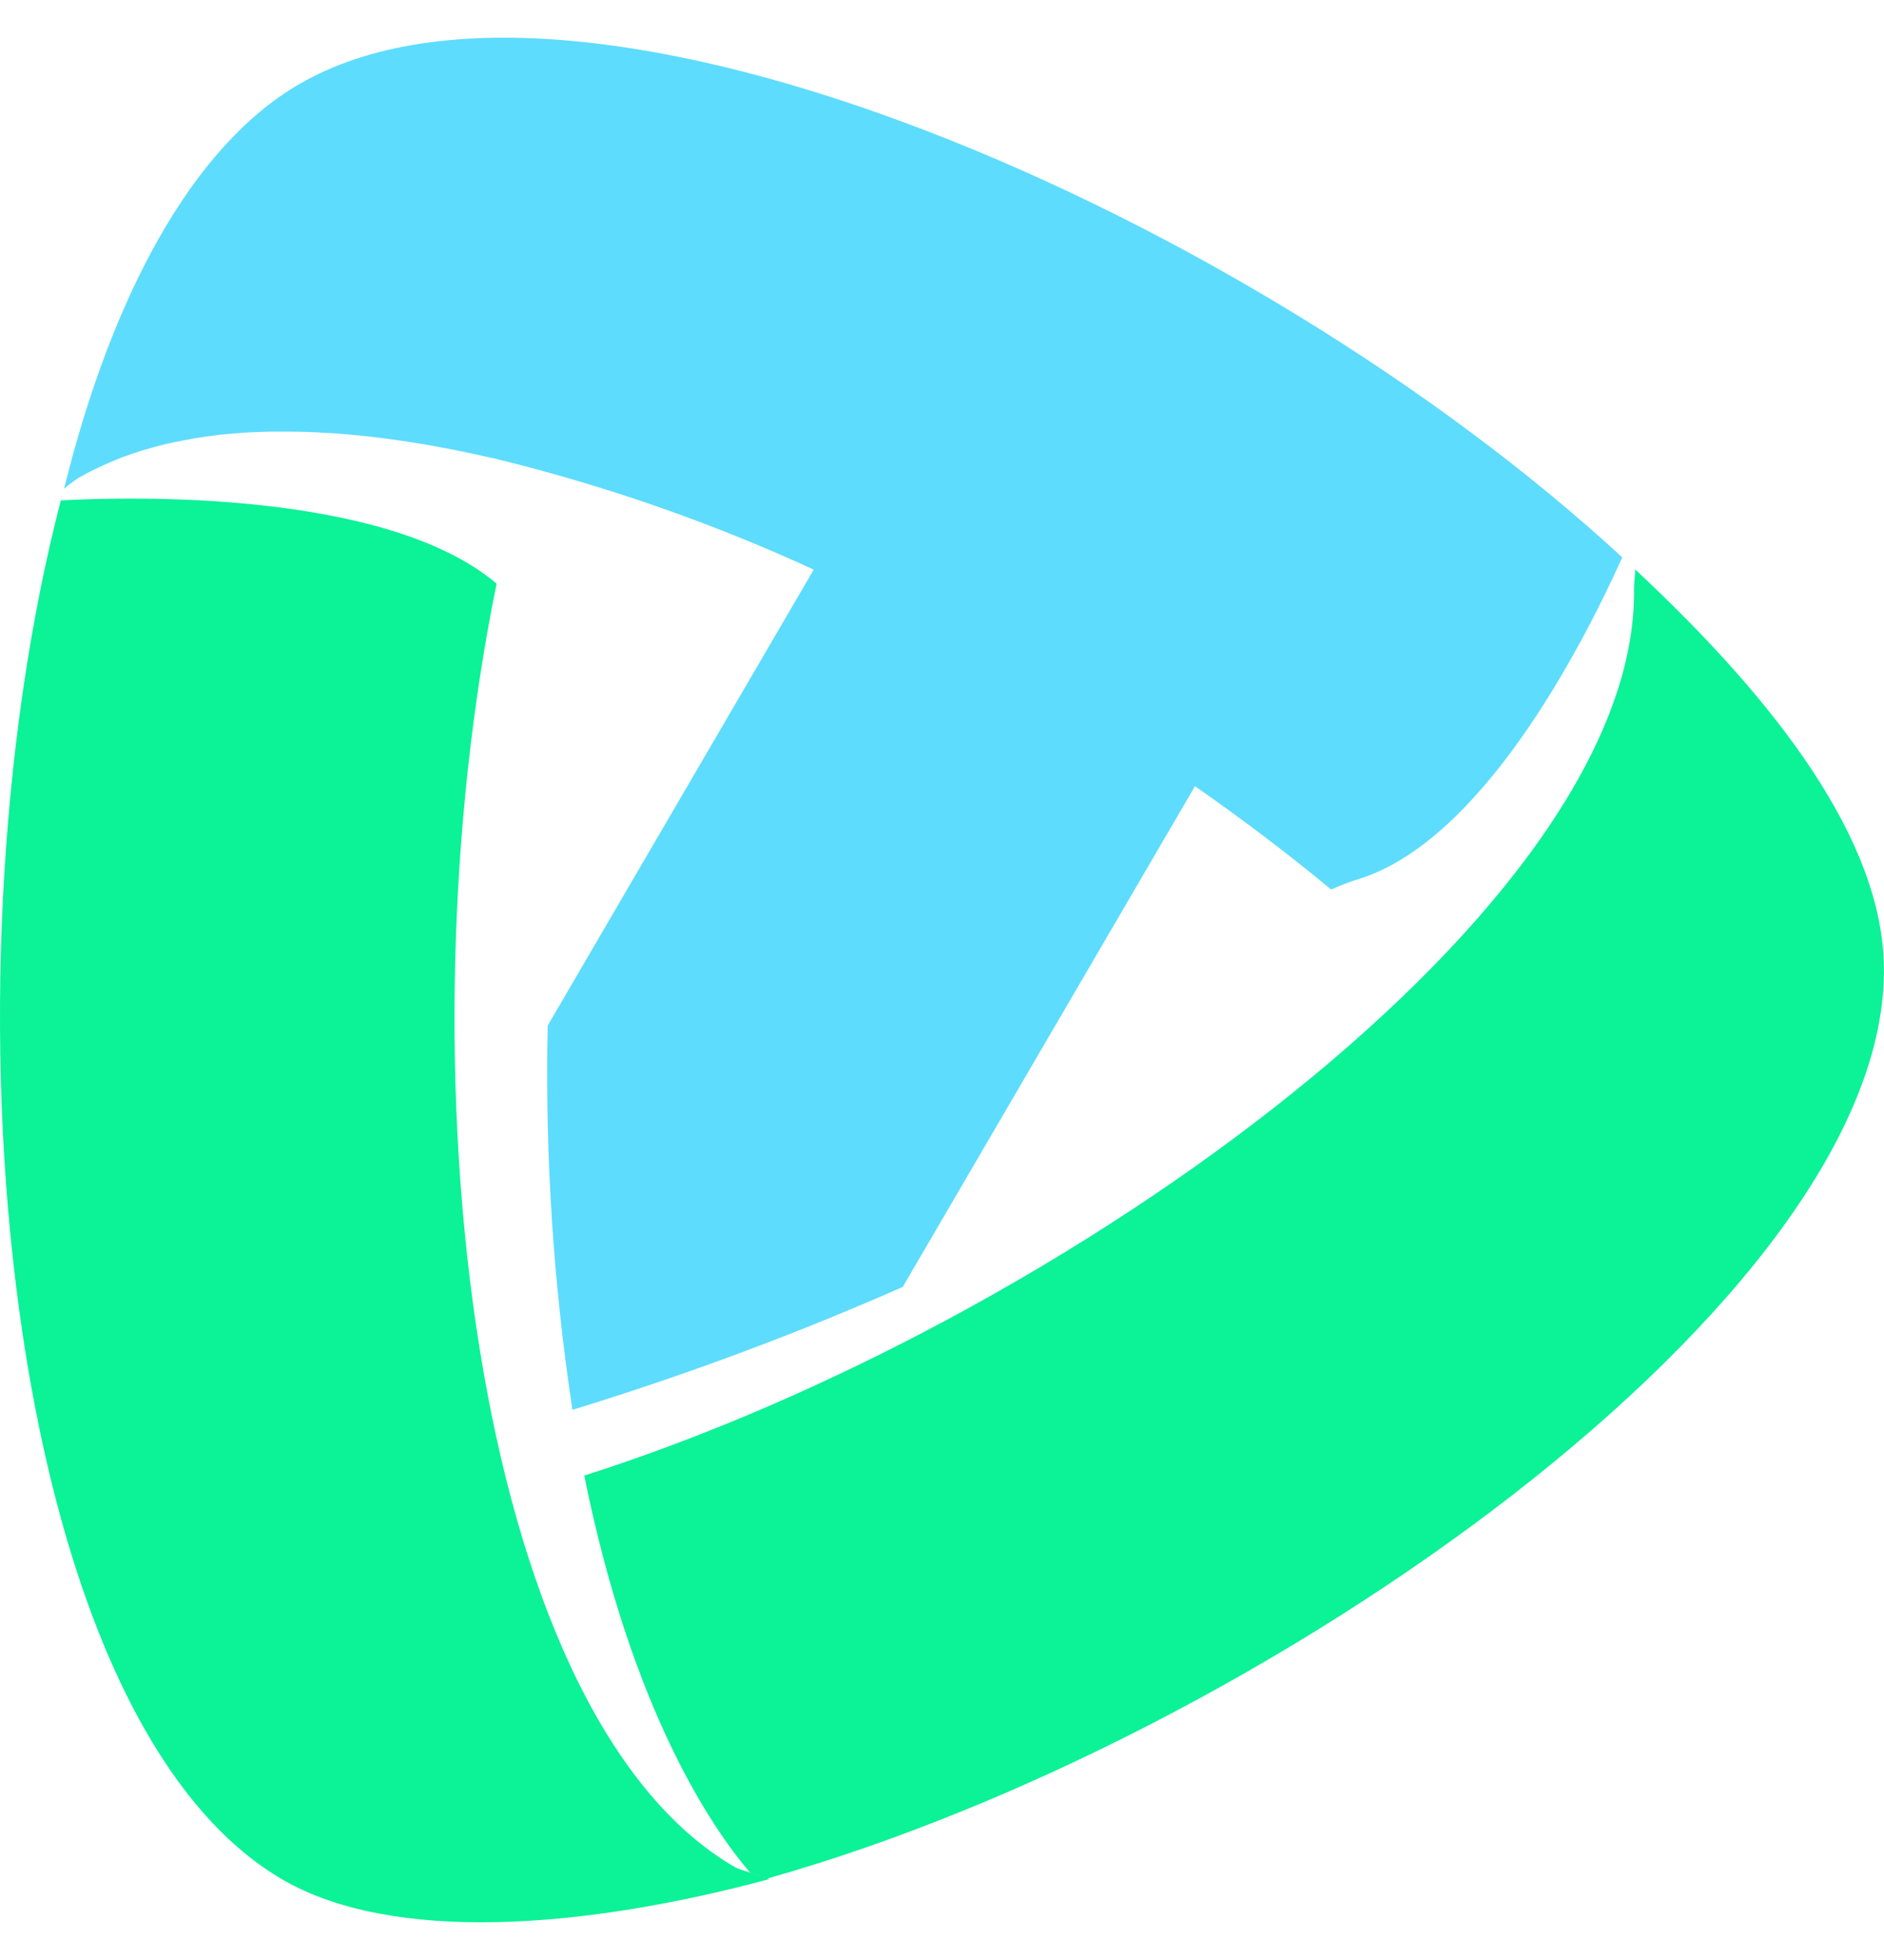
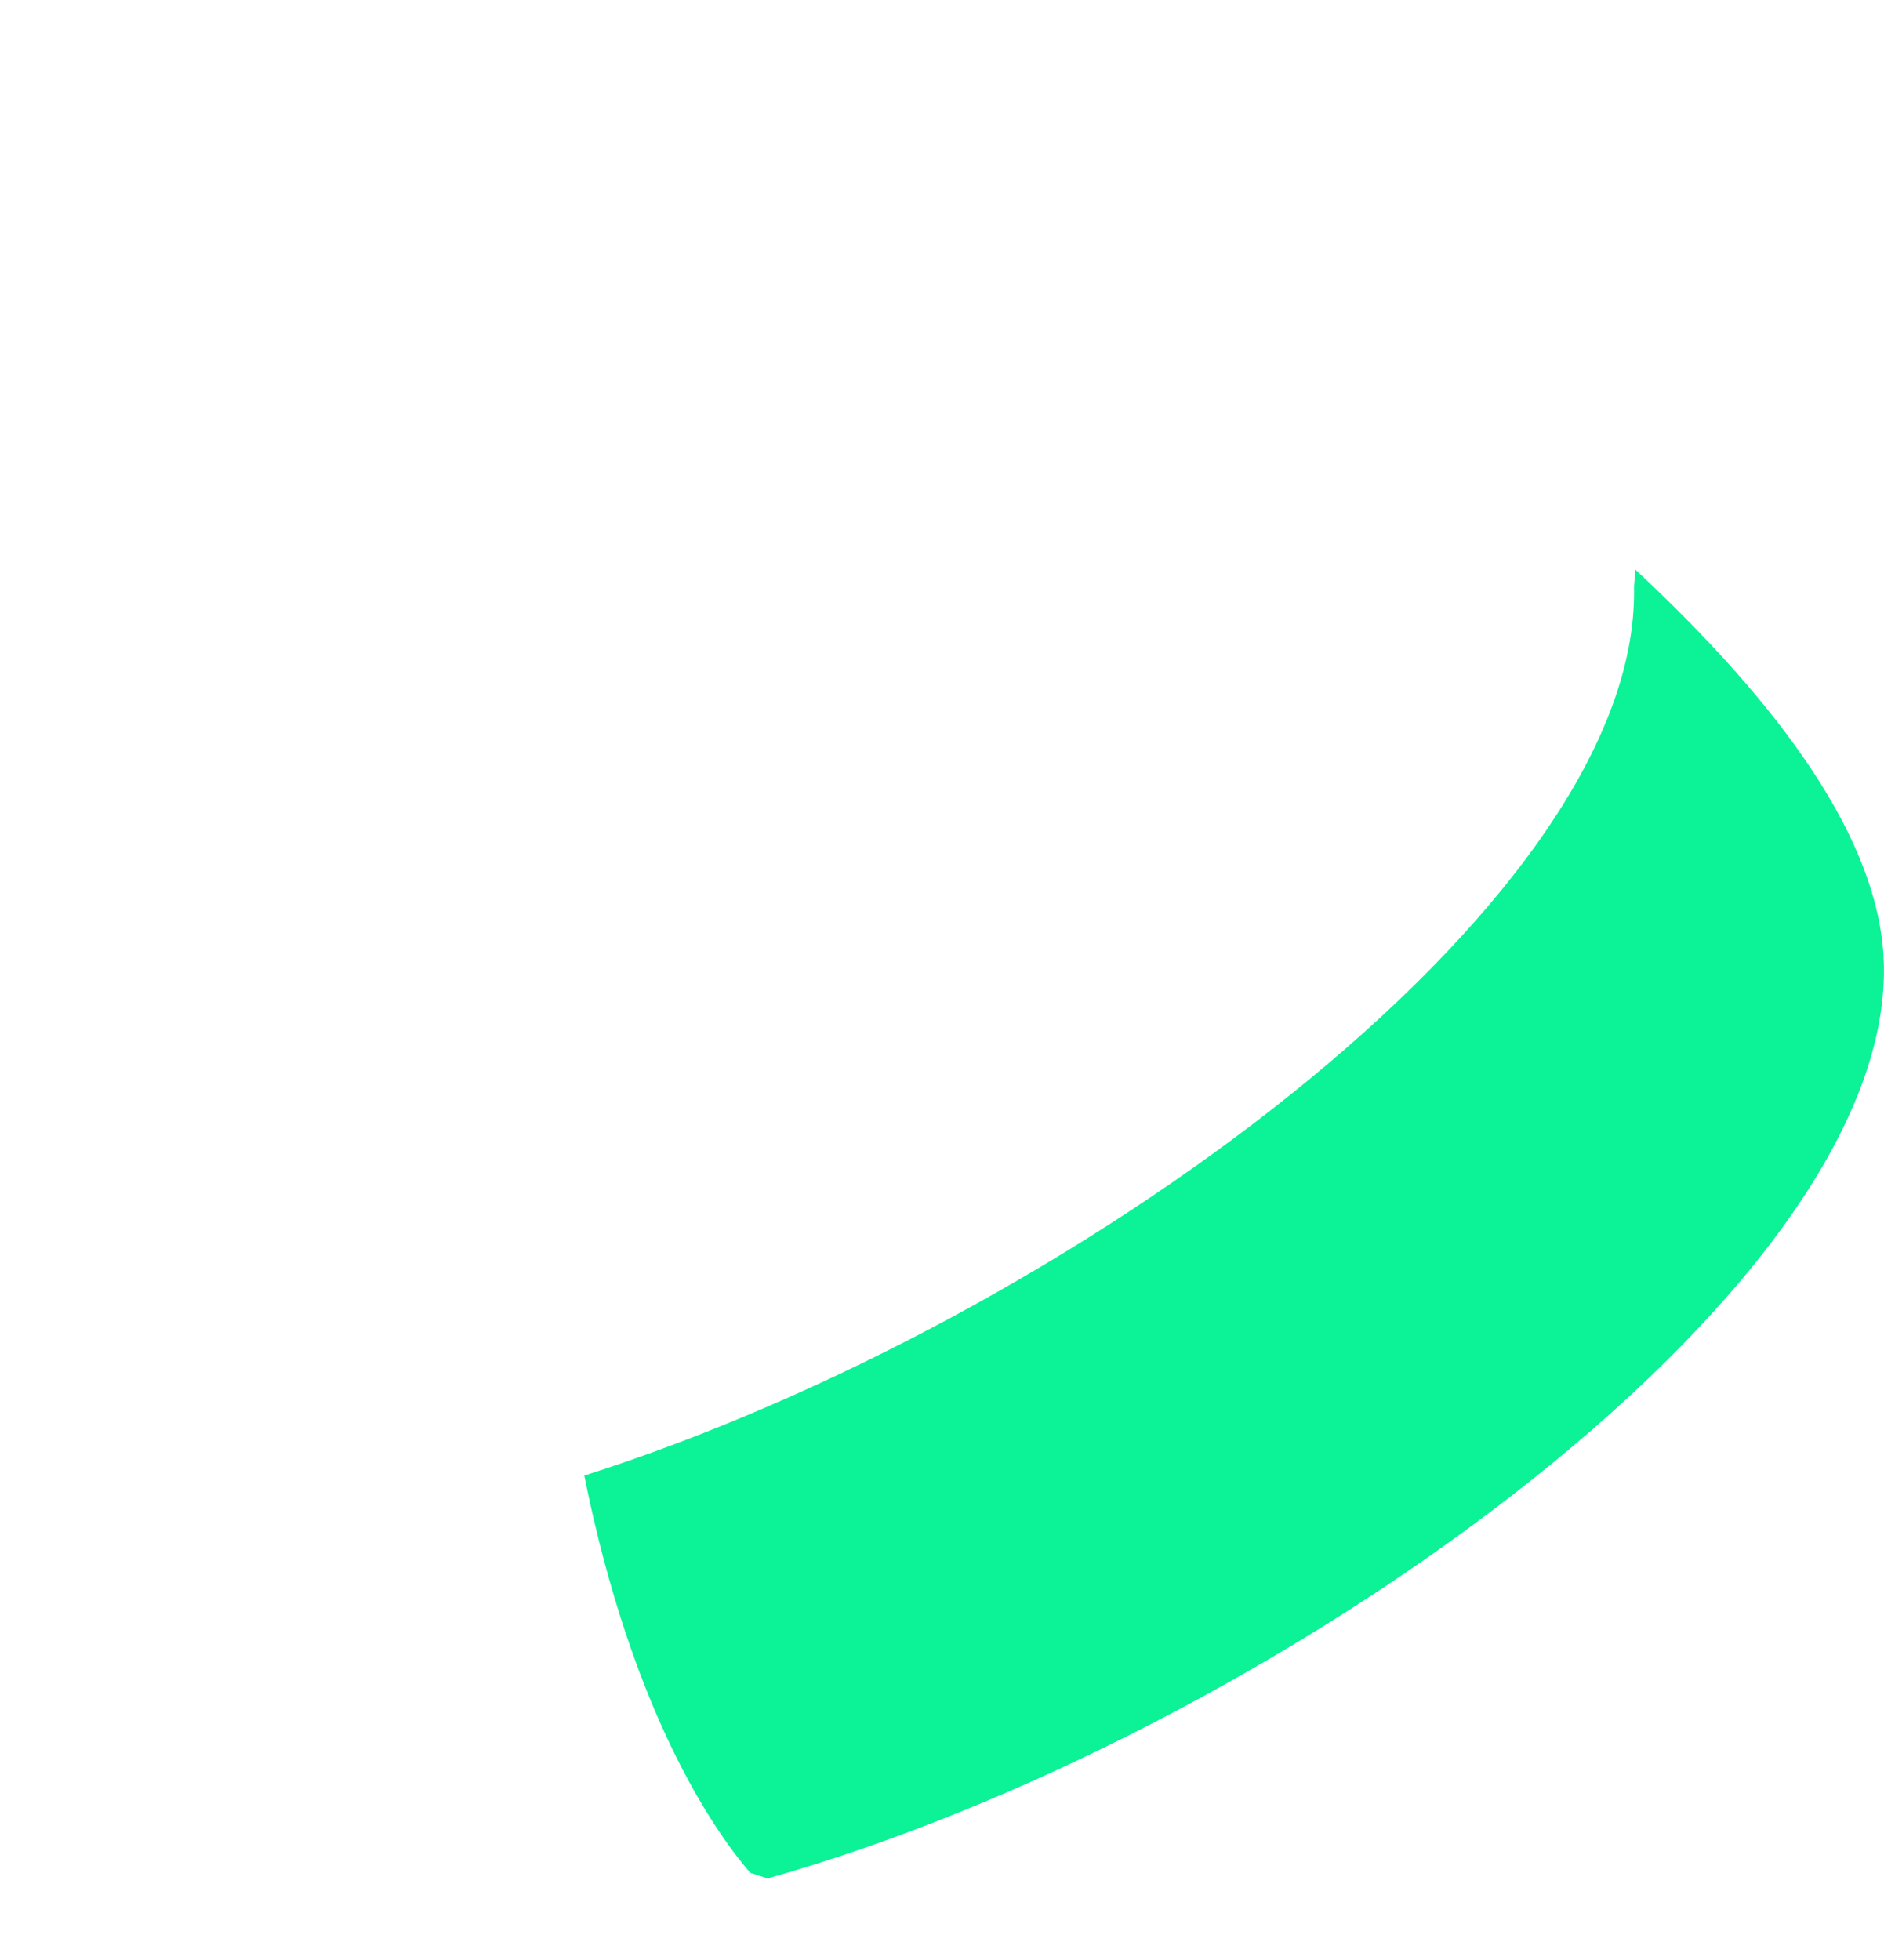
<svg xmlns="http://www.w3.org/2000/svg" width="25" height="26" viewBox="0 0 25 26" fill="none">
-   <path fill-rule="evenodd" clip-rule="evenodd" d="M9.758 24.772C6.226 22.732 5.289 14.09 6.59 7.742C5.114 6.493 1.692 6.59 0.807 6.638C-0.855 13.044 0.013 22.773 3.756 24.937C5.2 25.771 7.702 25.602 10.211 24.926C10.153 24.897 9.813 24.804 9.758 24.772V24.772Z" fill="#0CF297" />
  <path fill-rule="evenodd" clip-rule="evenodd" d="M21.697 7.553C21.702 7.618 21.681 7.742 21.683 7.806C21.749 12.021 14.149 17.538 7.753 19.574C8.391 22.741 9.482 24.293 9.955 24.843C10.043 24.872 10.137 24.9 10.185 24.918C16.763 23.068 25.067 17.208 24.999 12.822C24.974 11.158 23.606 9.332 21.697 7.553Z" fill="#0CF297" />
-   <path fill-rule="evenodd" clip-rule="evenodd" d="M3.969 1.117C2.533 1.951 1.485 3.953 0.866 6.419C0.861 6.44 0.854 6.462 0.849 6.483C0.849 6.483 0.986 6.372 1.041 6.34C1.121 6.294 1.204 6.25 1.287 6.211C1.313 6.198 1.338 6.187 1.363 6.176C1.426 6.147 1.49 6.12 1.555 6.093C1.582 6.083 1.608 6.072 1.634 6.062C1.717 6.031 1.802 6.002 1.889 5.975L1.91 5.969C2.006 5.94 2.103 5.914 2.202 5.89C2.227 5.884 2.252 5.879 2.276 5.874C2.354 5.857 2.434 5.841 2.515 5.827L2.596 5.812C2.692 5.796 2.791 5.783 2.89 5.771L2.909 5.768C3.021 5.756 3.135 5.747 3.252 5.739C3.269 5.738 3.286 5.737 3.302 5.736C3.401 5.731 3.502 5.727 3.602 5.725C3.626 5.725 3.647 5.725 3.671 5.725C3.784 5.725 3.898 5.725 4.015 5.728H4.025C4.152 5.732 4.282 5.738 4.413 5.747H4.425C4.547 5.756 4.67 5.767 4.796 5.78C4.813 5.782 4.831 5.783 4.847 5.785C4.975 5.799 5.104 5.814 5.234 5.833C5.507 5.871 5.785 5.92 6.068 5.976C6.082 5.979 6.097 5.981 6.111 5.985C6.245 6.012 6.378 6.041 6.513 6.072C6.519 6.072 6.524 6.074 6.529 6.074C7.998 6.43 9.427 6.926 10.798 7.556L7.268 13.604C7.231 15.309 7.34 17.015 7.596 18.702C9.089 18.244 10.552 17.7 11.979 17.072L15.857 10.429C16.491 10.871 17.097 11.33 17.664 11.8C17.781 11.746 17.903 11.7 18.027 11.662C19.649 11.158 20.964 8.64 21.527 7.394C16.616 2.862 7.708 -1.056 3.969 1.117L3.969 1.117Z" fill="#5DDCFE" />
</svg>